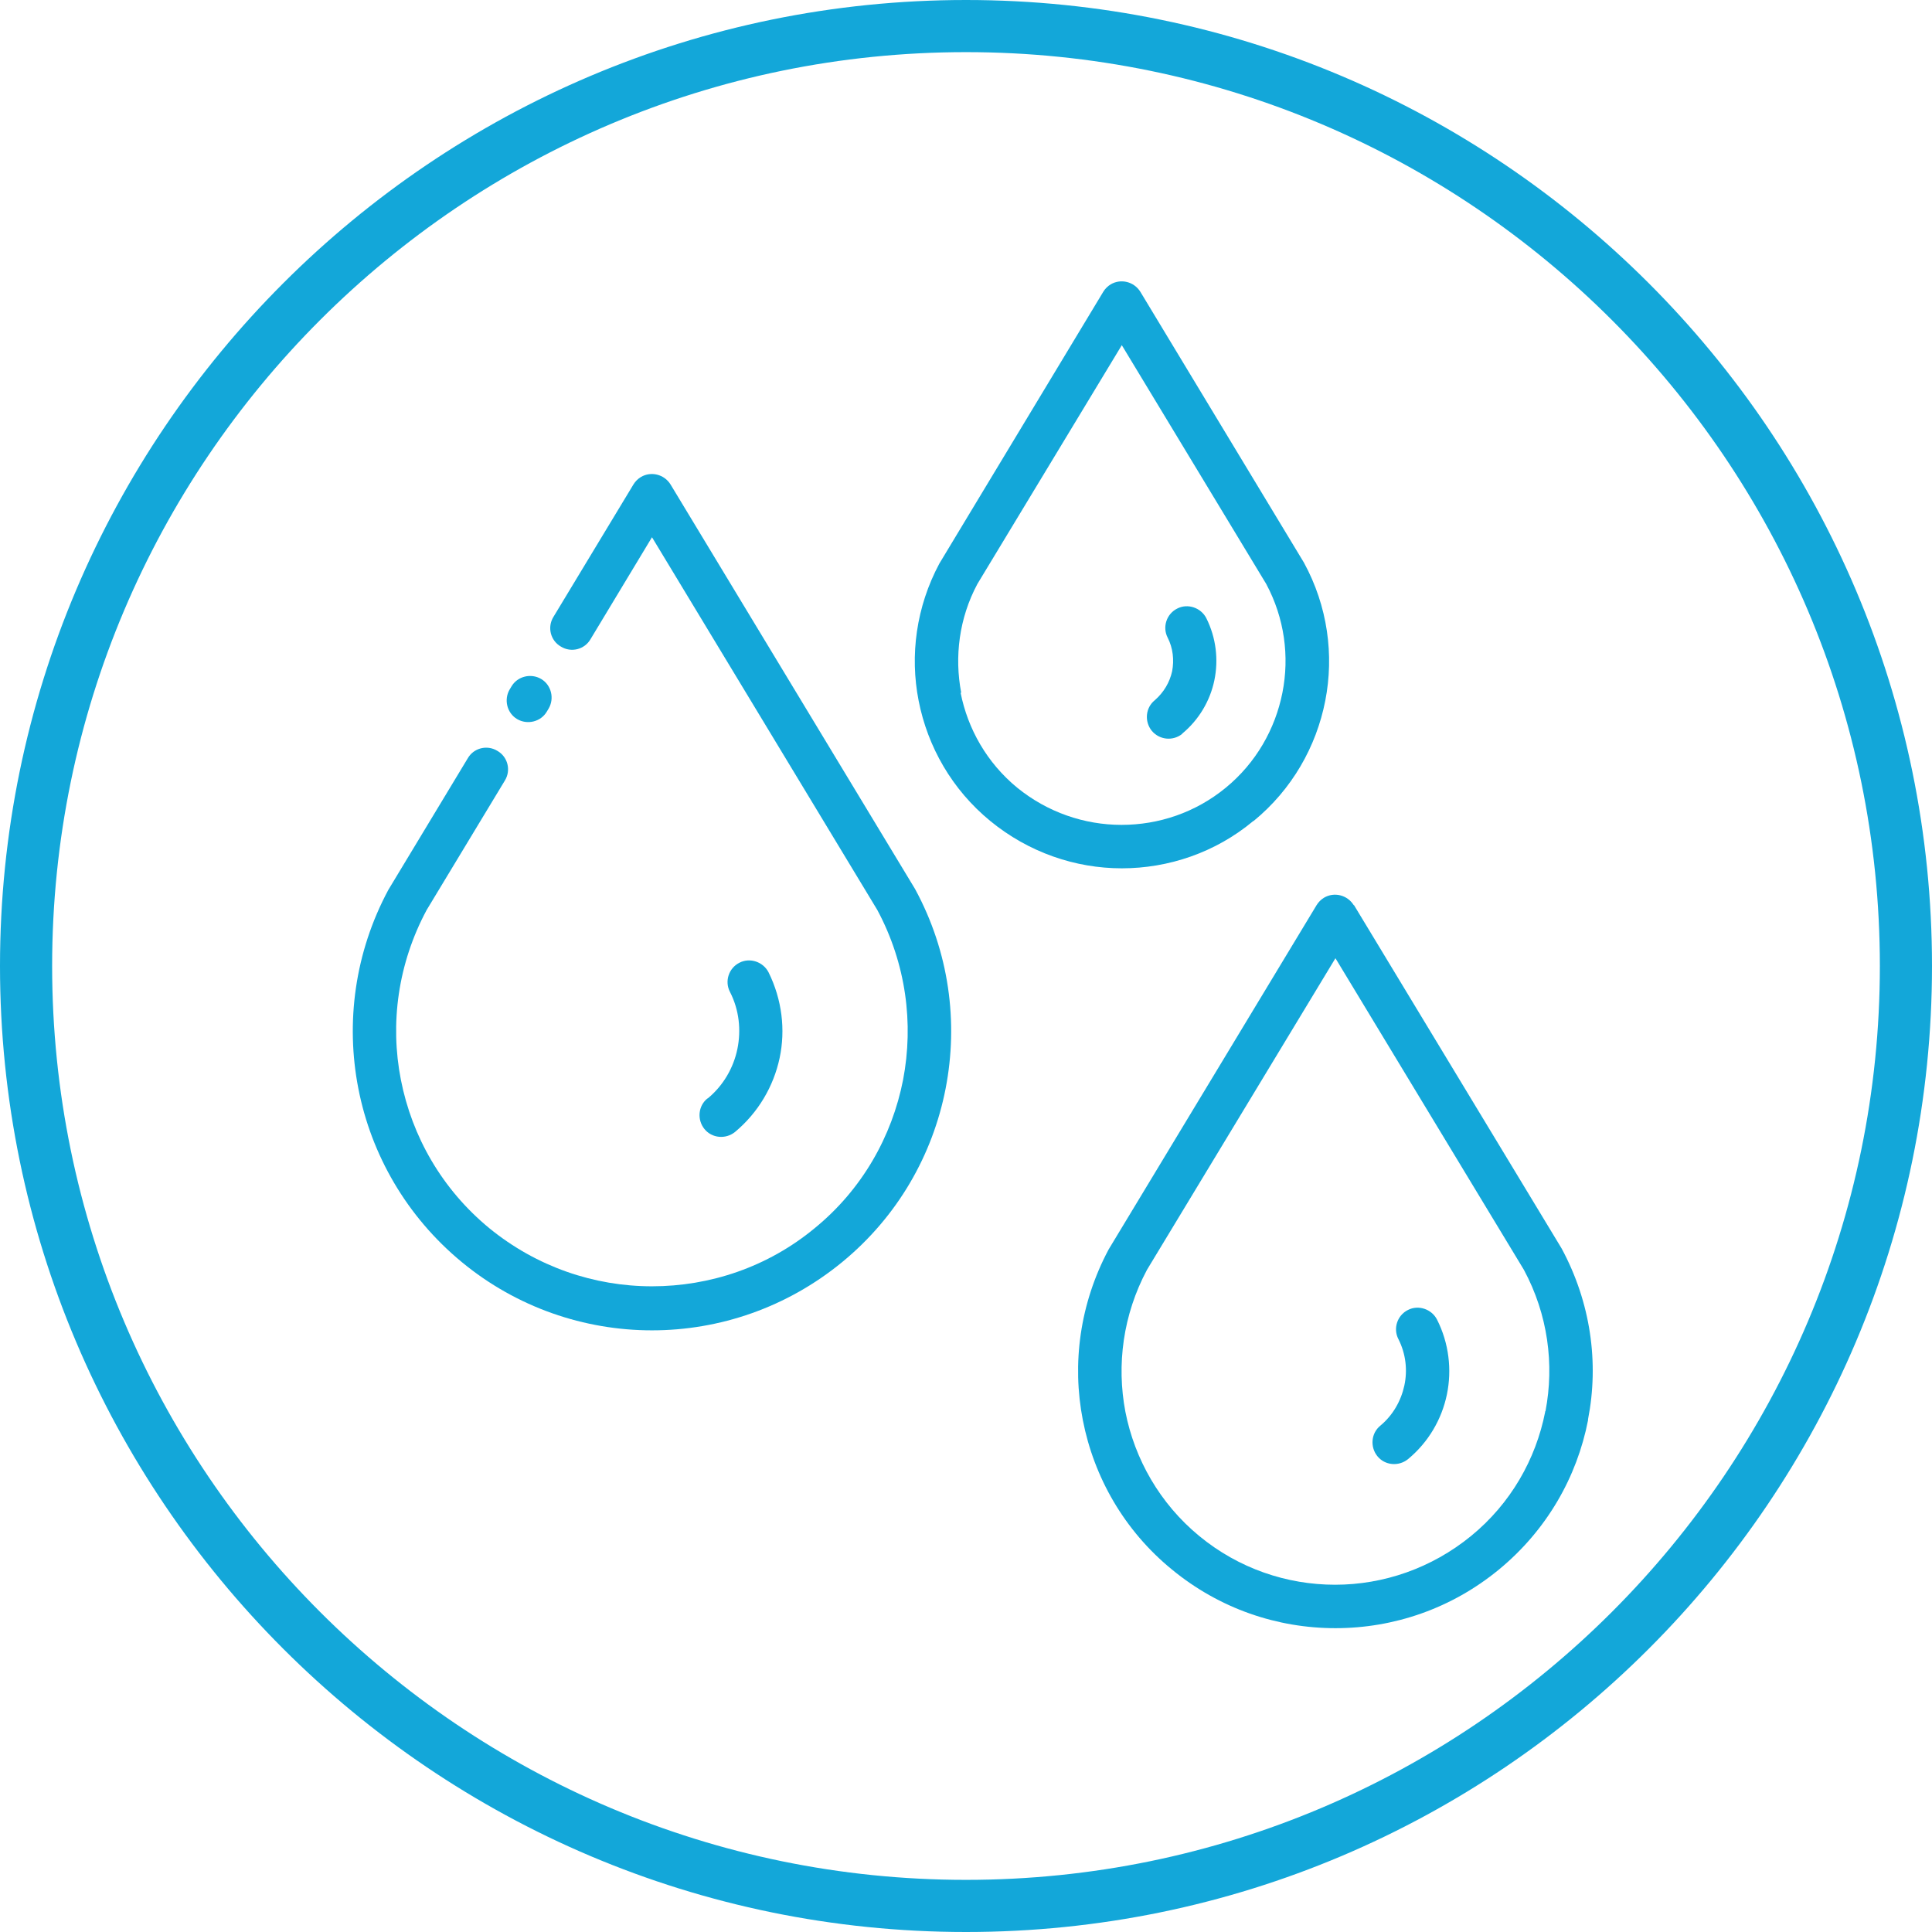
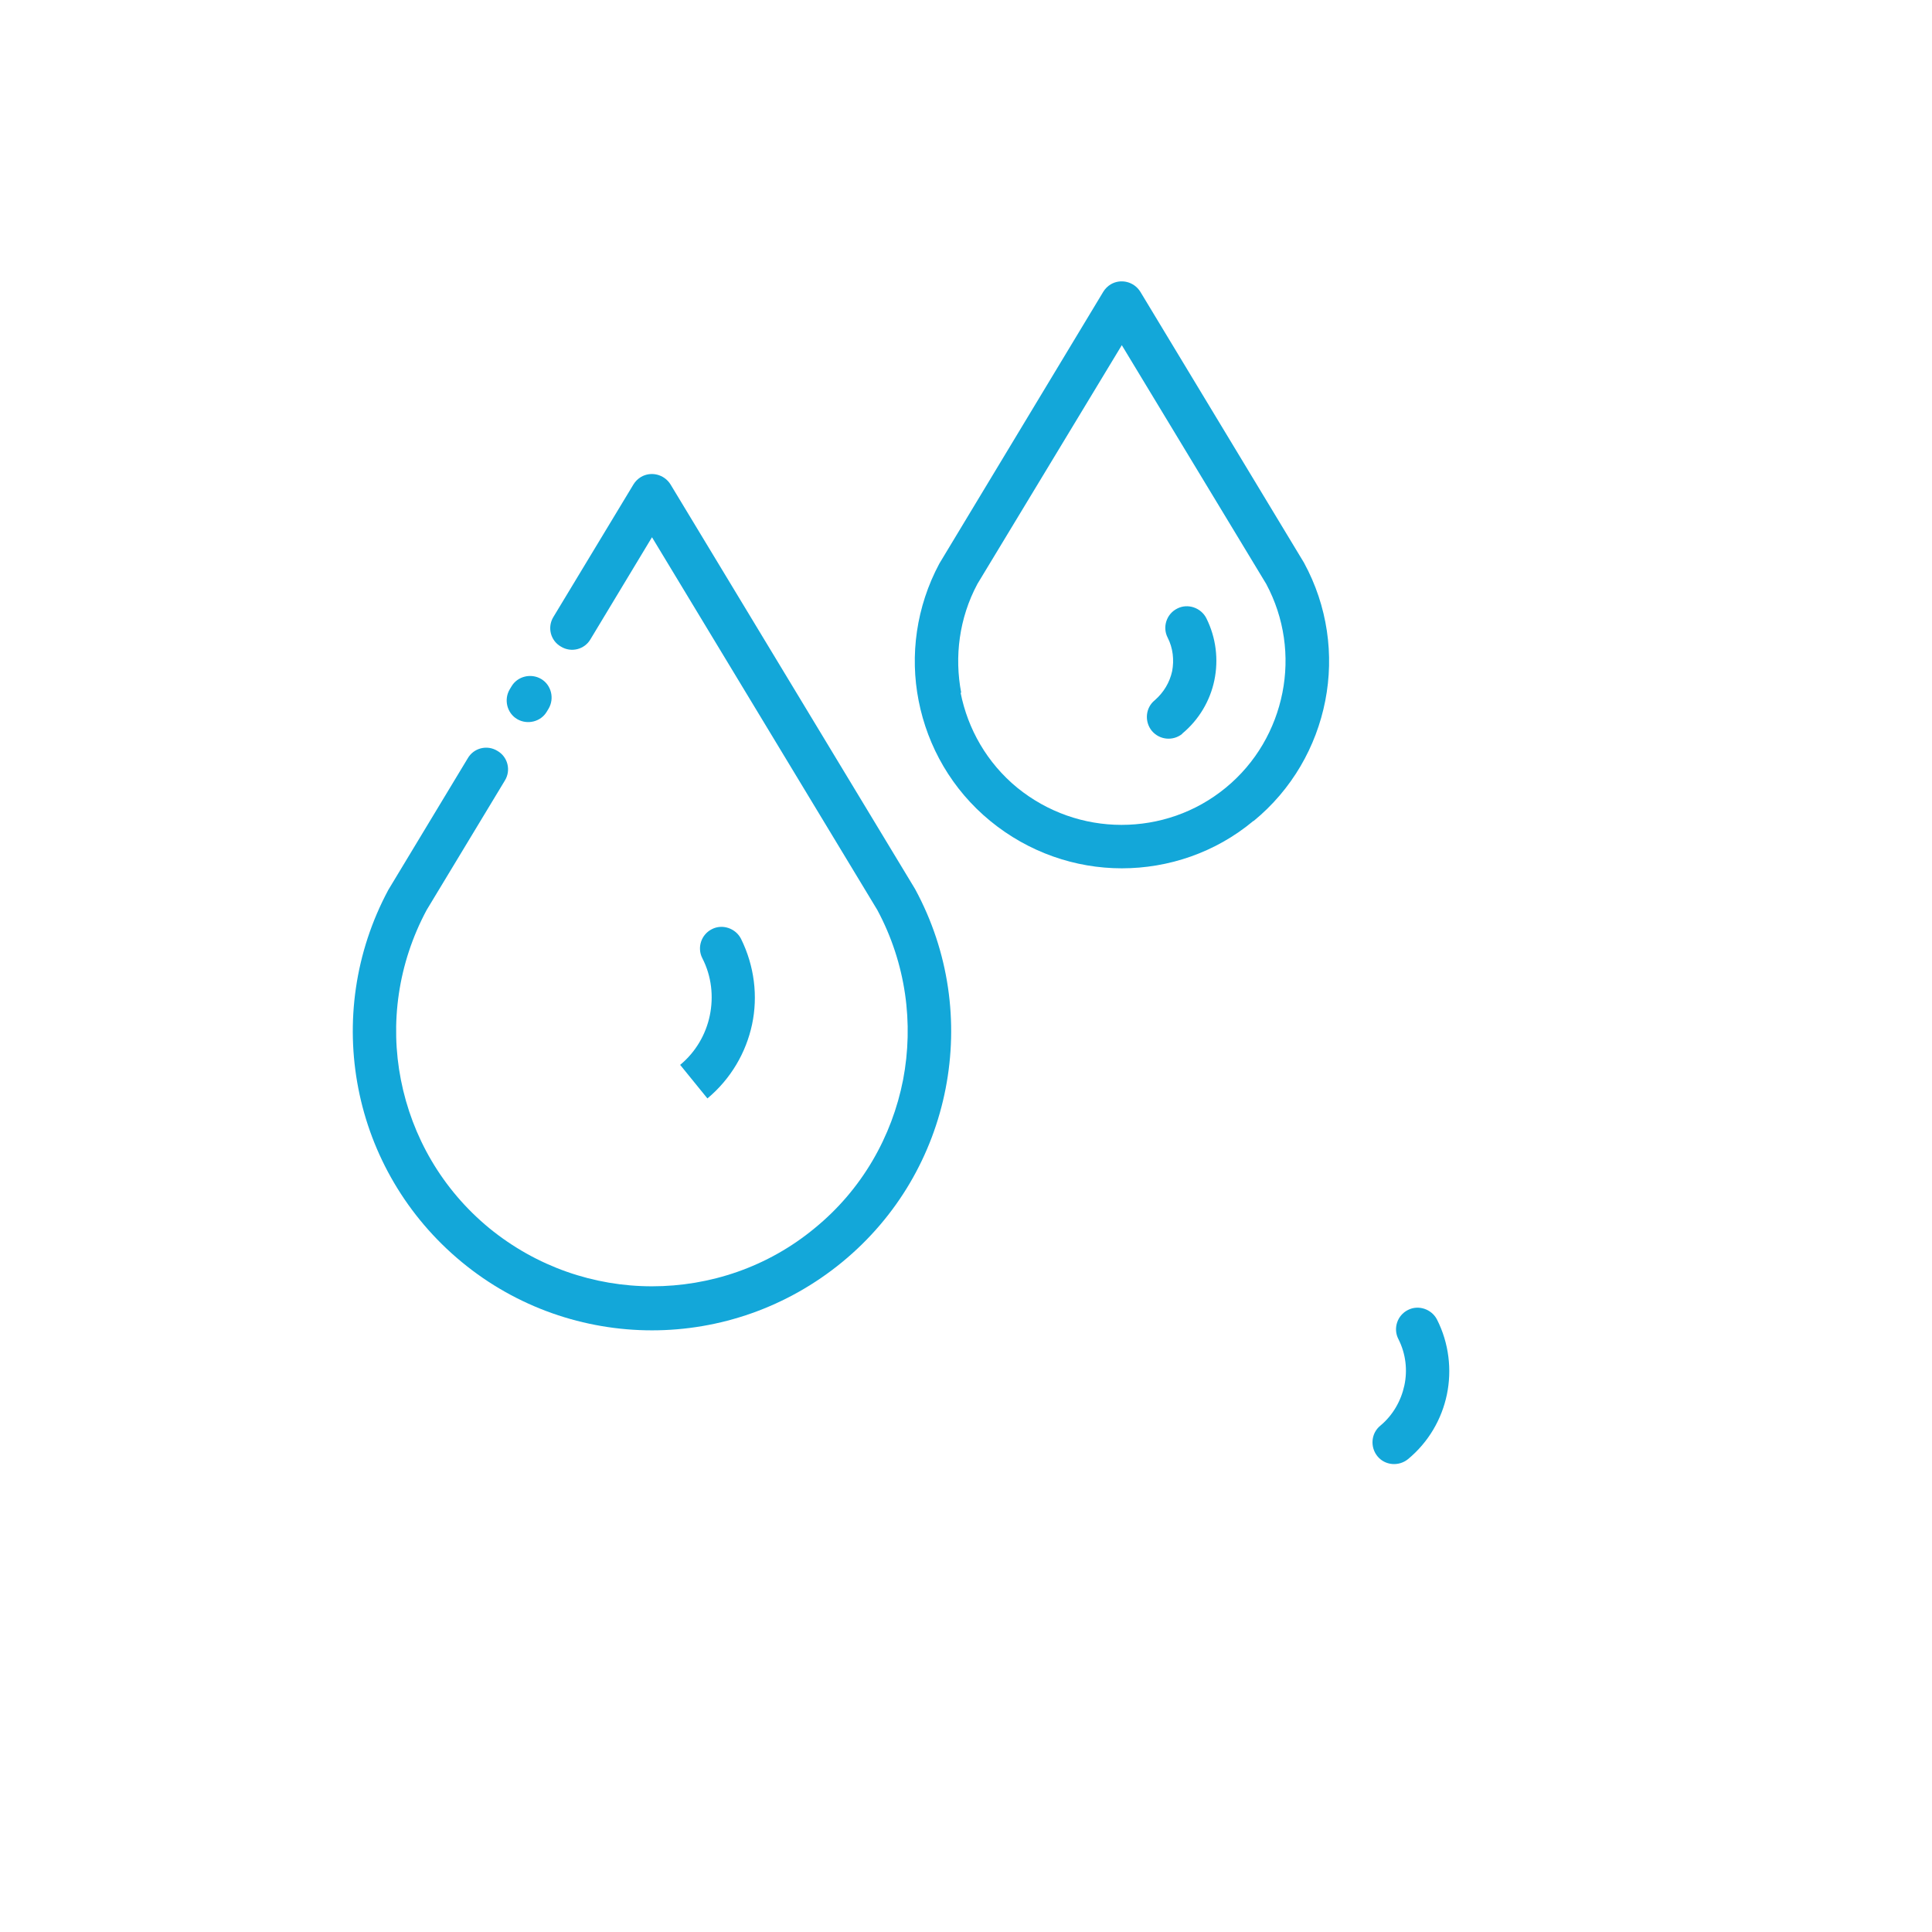
<svg xmlns="http://www.w3.org/2000/svg" viewBox="0 0 64.48 64.48" data-name="Layer 2" id="Layer_2">
  <defs>
    <style>
      .cls-1 {
        fill: #13a7d9;
      }
    </style>
  </defs>
  <g data-name="Layer 1" id="Layer_1-2">
    <g>
      <path d="M17.26,24c.34,.2,.79,.09,.99-.25l.06-.1c.2-.34,.09-.79-.25-.99s-.79-.09-.99,.25l-.06,.1c-.2,.34-.09,.79,.25,.99Z" class="cls-1" />
-       <path d="M23.61,36.66c-.31,.25-.35,.71-.1,1.02,.25,.31,.71,.35,1.02,.1h0c.78-.65,1.29-1.53,1.49-2.47,.2-.94,.08-1.95-.37-2.86-.18-.35-.62-.5-.97-.32-.36,.18-.5,.62-.32,.97,.31,.6,.38,1.28,.25,1.91-.13,.63-.47,1.22-.99,1.65Z" class="cls-1" />
+       <path d="M23.61,36.66h0c.78-.65,1.29-1.53,1.49-2.47,.2-.94,.08-1.95-.37-2.86-.18-.35-.62-.5-.97-.32-.36,.18-.5,.62-.32,.97,.31,.6,.38,1.28,.25,1.91-.13,.63-.47,1.22-.99,1.65Z" class="cls-1" />
      <path d="M22.38,16.17c-.21-.34-.65-.45-.99-.25-.1,.06-.19,.15-.25,.25l-2.67,4.42c-.21,.34-.1,.79,.25,.99,.34,.21,.79,.1,.99-.25l2.05-3.4,7.52,12.44c.96,1.79,1.22,3.79,.86,5.67-.37,1.89-1.37,3.66-2.95,4.95-1.57,1.3-3.5,1.94-5.43,1.94s-3.85-.65-5.43-1.94c-1.58-1.3-2.58-3.06-2.95-4.95-.37-1.88-.1-3.88,.86-5.67l2.61-4.32c.21-.34,.1-.79-.25-.99-.34-.21-.79-.1-.99,.25h0s-2.65,4.39-2.65,4.39c-1.12,2.09-1.43,4.43-1,6.63,.43,2.21,1.61,4.27,3.45,5.79,1.84,1.52,4.1,2.28,6.35,2.28s4.5-.76,6.35-2.28c1.85-1.52,3.02-3.58,3.45-5.79,.43-2.21,.12-4.56-1.02-6.66l-8.16-13.5Z" class="cls-1" />
      <path d="M39.45,24.49h0c.57-.47,.94-1.11,1.08-1.79,.14-.68,.06-1.41-.27-2.07-.18-.35-.62-.5-.97-.32-.36,.18-.5,.62-.32,.97,.18,.35,.22,.75,.15,1.12-.08,.37-.28,.71-.58,.97-.31,.25-.35,.71-.1,1.02,.26,.31,.71,.35,1.02,.1Z" class="cls-1" />
      <path d="M46.99,43.72c-.36,.18-.5,.62-.32,.97,.25,.49,.31,1.04,.2,1.55-.11,.51-.38,.99-.8,1.34-.31,.25-.35,.71-.1,1.02,.25,.31,.71,.35,1.02,.1h0c.69-.57,1.13-1.34,1.3-2.16,.17-.82,.07-1.71-.33-2.5-.18-.35-.62-.5-.97-.32Z" class="cls-1" />
      <path d="M41.84,27.4c1.28-1.05,2.09-2.48,2.39-4.01,.3-1.53,.08-3.16-.71-4.61l-5.46-9.04c-.21-.34-.65-.45-.99-.25-.1,.06-.19,.15-.25,.25l-5.47,9.07c-.77,1.44-.99,3.06-.69,4.58h0c.3,1.53,1.11,2.96,2.39,4.01,1.28,1.05,2.84,1.58,4.39,1.58s3.12-.52,4.39-1.58Zm-9.76-4.28c-.23-1.2-.07-2.49,.54-3.63h0l4.82-7.97,4.82,7.97c.61,1.14,.78,2.42,.54,3.63-.24,1.21-.88,2.34-1.89,3.17-1.01,.83-2.24,1.24-3.48,1.24s-2.47-.42-3.48-1.24c-1.01-.83-1.65-1.96-1.89-3.17Z" class="cls-1" />
-       <path d="M45.18,30.21c-.21-.34-.65-.45-.99-.25-.1,.06-.19,.15-.25,.25l-6.94,11.49c-.96,1.8-1.23,3.81-.86,5.7h0c.37,1.9,1.38,3.68,2.97,4.98,1.59,1.31,3.52,1.96,5.46,1.96s3.87-.65,5.46-1.96c1.59-1.31,2.6-3.08,2.97-4.98v-.03c.37-1.89,.09-3.9-.88-5.7l-6.93-11.46Zm6.39,16.89v.02c-.31,1.58-1.15,3.06-2.47,4.14-1.32,1.08-2.93,1.63-4.54,1.63s-3.22-.54-4.54-1.63c-1.31-1.08-2.15-2.56-2.46-4.14-.3-1.57-.08-3.24,.72-4.74h0s6.29-10.4,6.29-10.4l6.29,10.4c.8,1.49,1.02,3.15,.72,4.72Z" class="cls-1" />
-       <path d="M32.24,0C14.46,0,0,14.46,0,32.24s14.46,32.24,32.24,32.24,32.24-14.46,32.24-32.24S50.02,0,32.24,0Zm0,62.74C15.42,62.74,1.74,49.06,1.74,32.24S15.42,1.74,32.24,1.74s30.5,13.68,30.5,30.5-13.68,30.5-30.5,30.5Z" class="cls-1" />
    </g>
  </g>
</svg>